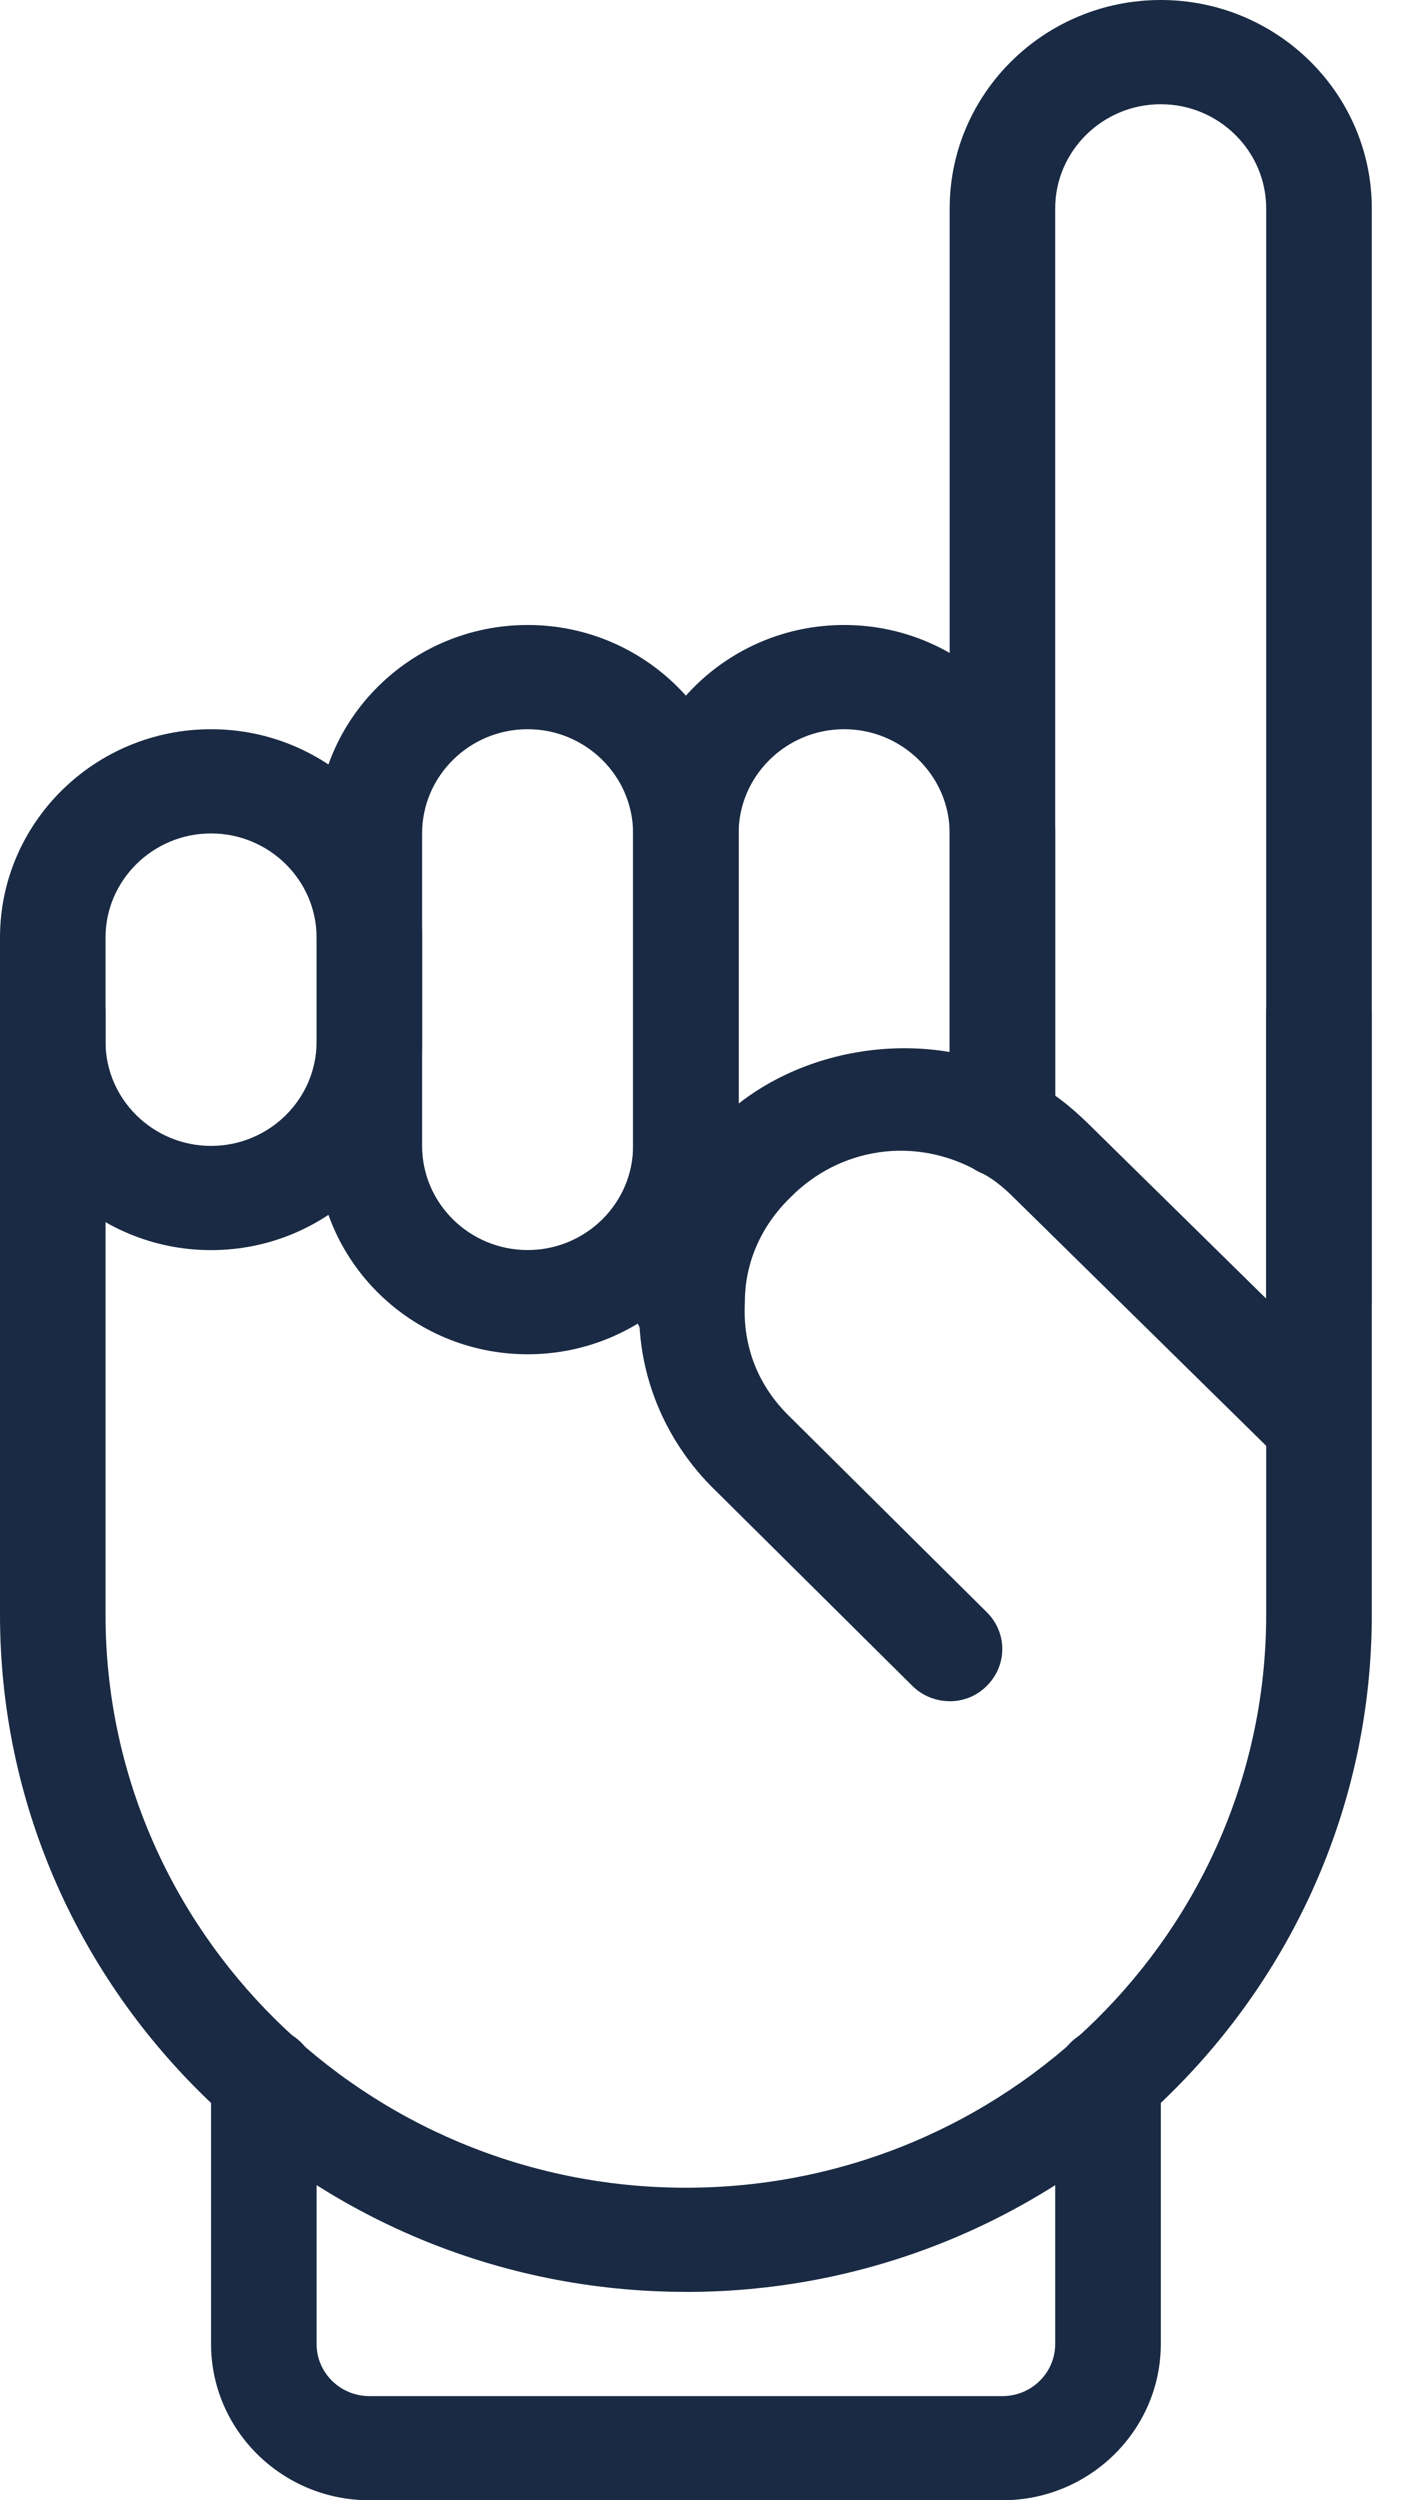
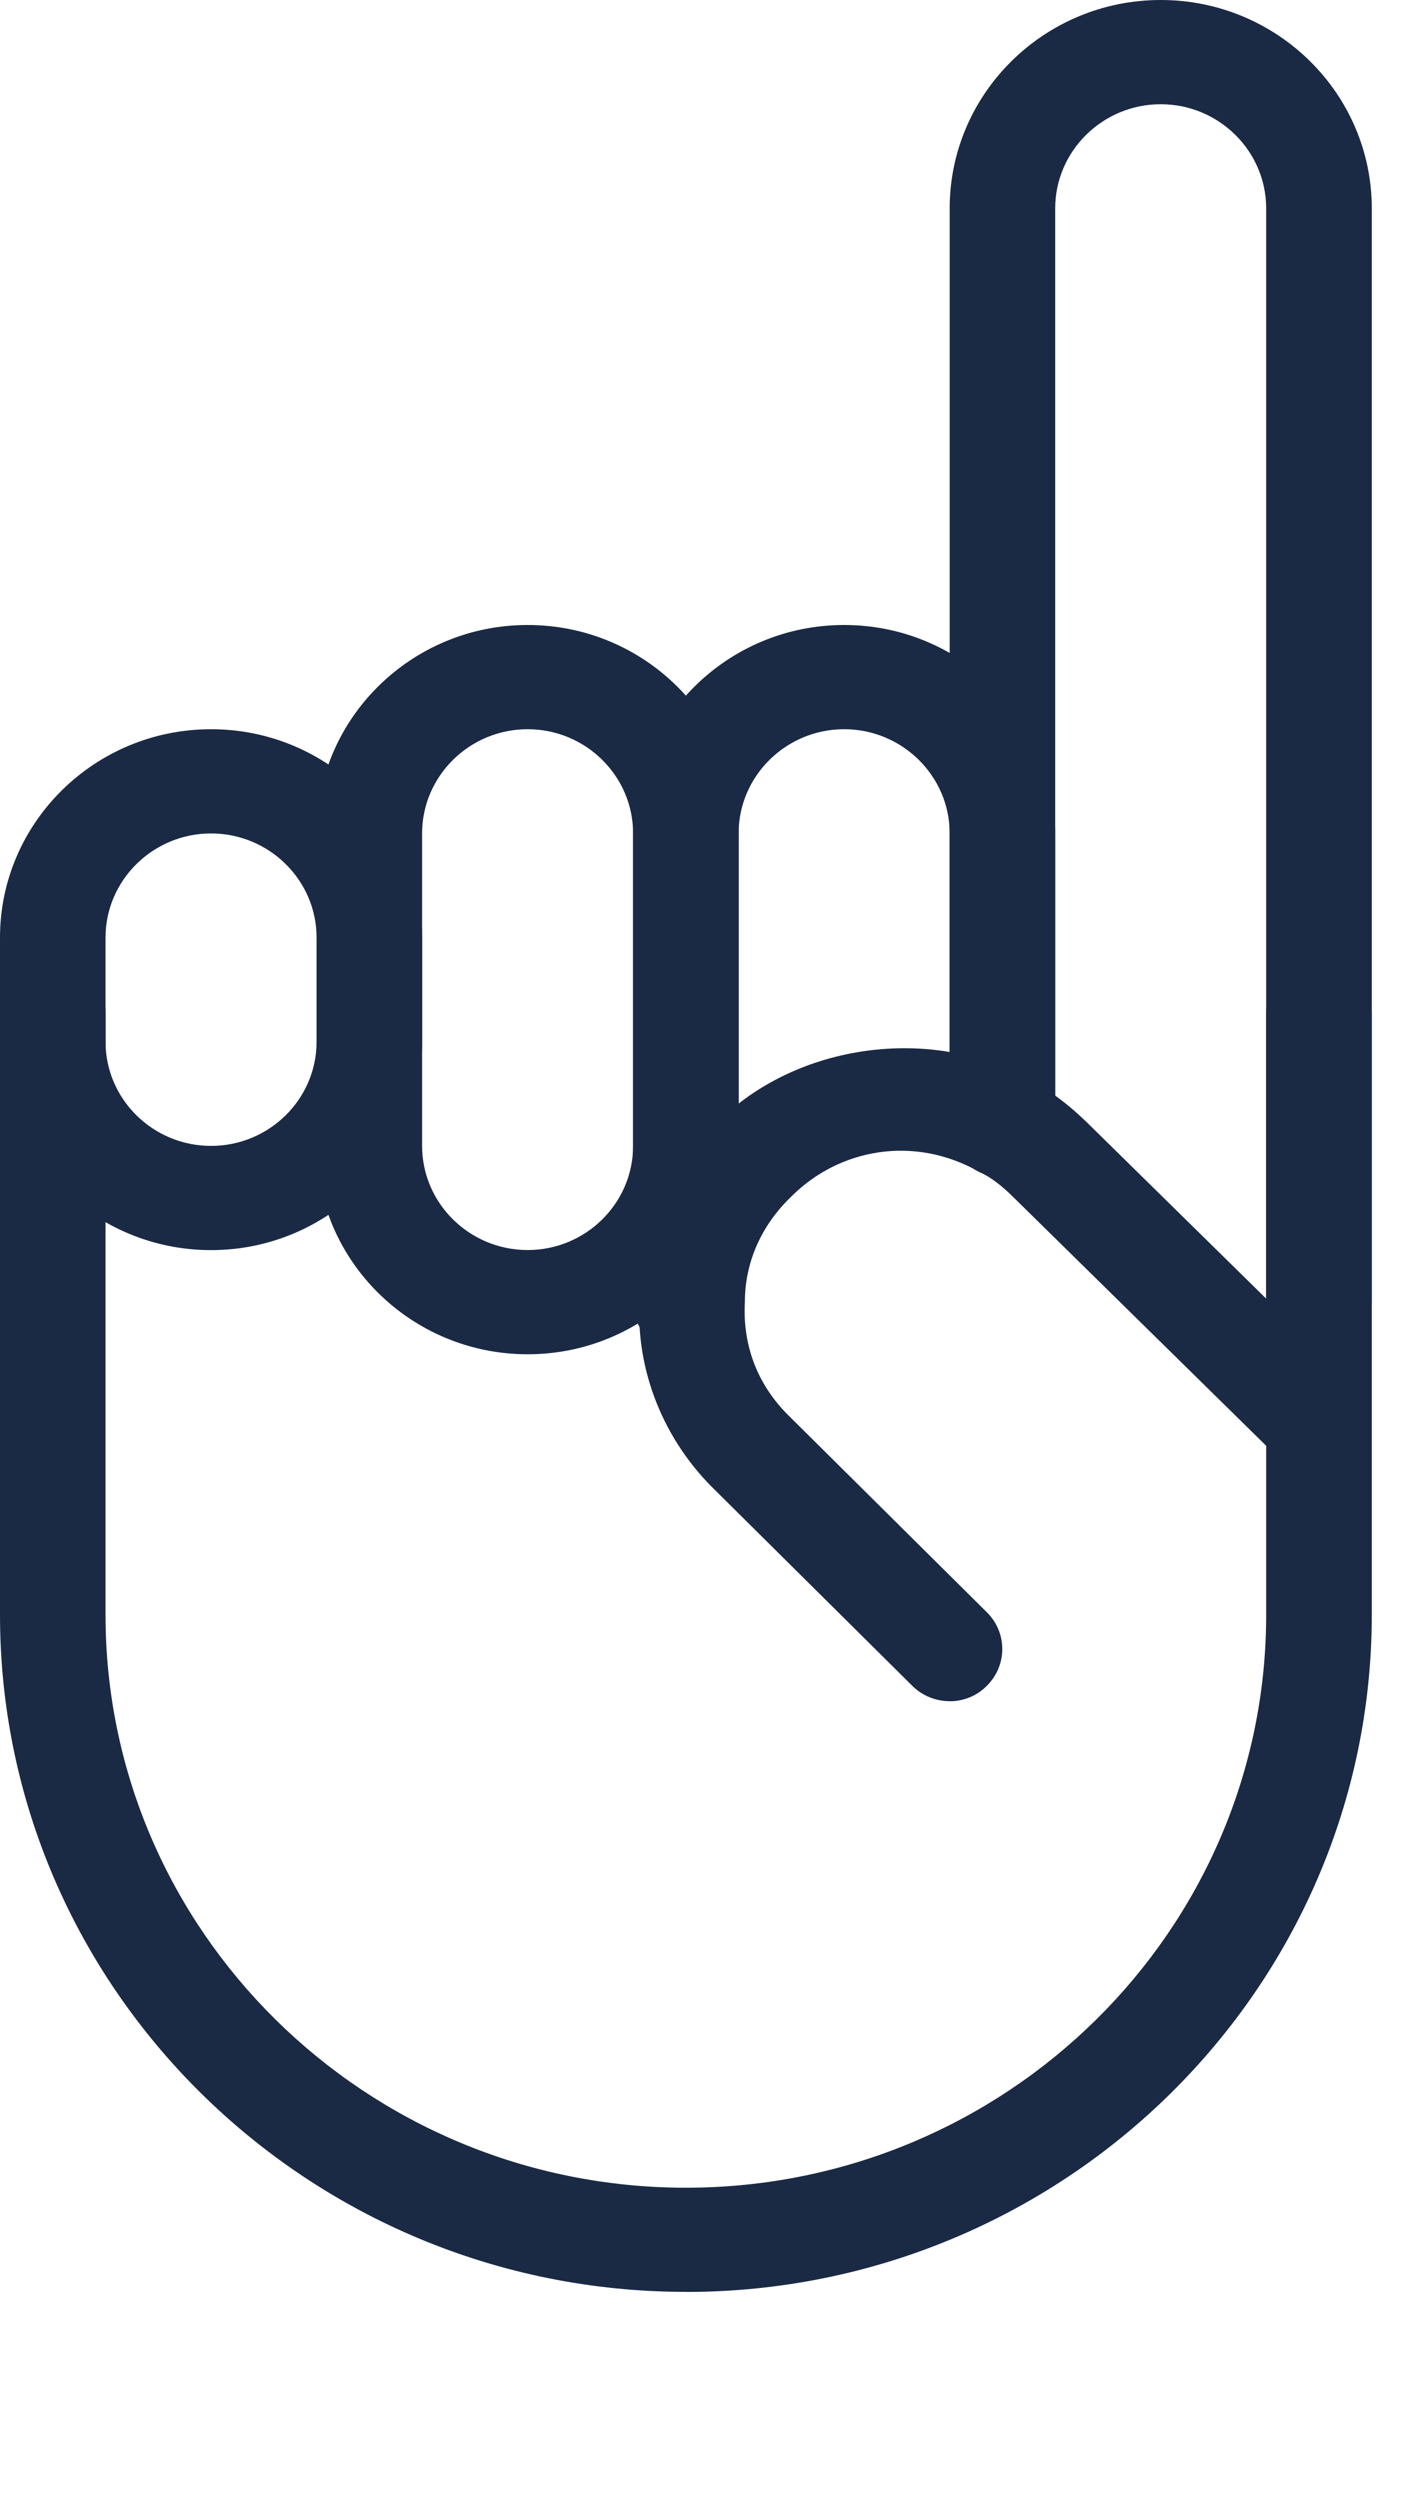
<svg xmlns="http://www.w3.org/2000/svg" width="18" height="32" viewBox="0 0 18 32" fill="none">
  <g clip-path="url(#clip0_6377_27036)">
    <path d="M2.702 16C1.212 16 0 14.804 0 13.333V12C0 10.529 1.212 9.333 2.702 9.333C4.192 9.333 5.404 10.529 5.404 12V13.333C5.404 14.804 4.192 16 2.702 16ZM2.702 10.667C1.958 10.667 1.351 11.266 1.351 12V13.333C1.351 14.068 1.958 14.666 2.702 14.666C3.446 14.666 4.053 14.068 4.053 13.333V12C4.053 11.266 3.446 10.667 2.702 10.667Z" fill="#1A2A44" />
    <path d="M6.755 17.333C5.265 17.333 4.053 16.137 4.053 14.666V10.666C4.053 9.196 5.265 7.999 6.755 7.999C8.245 7.999 9.457 9.196 9.457 10.666V14.666C9.457 16.137 8.245 17.333 6.755 17.333ZM6.755 9.333C6.011 9.333 5.404 9.932 5.404 10.666V14.666C5.404 15.401 6.011 15.999 6.755 15.999C7.499 15.999 8.105 15.401 8.105 14.666V10.666C8.105 9.932 7.499 9.333 6.755 9.333Z" fill="#1A2A44" />
    <path d="M8.862 17.333H8.781C8.408 17.333 8.105 17.034 8.105 16.666V10.666C8.105 9.196 9.317 7.999 10.807 7.999C12.297 7.999 13.509 9.196 13.509 10.666V14.399C13.509 14.768 13.206 15.066 12.833 15.066C12.46 15.066 12.158 14.768 12.158 14.399V10.666C12.158 9.932 11.551 9.333 10.807 9.333C10.063 9.333 9.456 9.932 9.456 10.666V16.45C9.483 16.518 9.497 16.59 9.497 16.666C9.497 17.034 9.235 17.333 8.862 17.333Z" fill="#1A2A44" />
    <path d="M16.886 17.333C16.513 17.333 16.21 17.034 16.21 16.666V2.667C16.21 1.933 15.604 1.334 14.86 1.334C14.116 1.334 13.509 1.933 13.509 2.667V14.4C13.509 14.768 13.206 15.067 12.833 15.067C12.46 15.067 12.158 14.768 12.158 14.4V2.667C12.158 1.196 13.37 0 14.86 0C16.35 0 17.562 1.196 17.562 2.667V16.667C17.562 17.035 17.259 17.334 16.886 17.334V17.333Z" fill="#1A2A44" />
    <path d="M12.158 21.773C11.985 21.773 11.811 21.707 11.68 21.577L9.167 19.084C8.495 18.437 8.135 17.54 8.188 16.629C8.186 15.801 8.538 14.989 9.174 14.376C10.185 13.351 11.941 13.114 13.174 13.824C13.398 13.926 13.662 14.117 13.932 14.382L17.363 17.754C17.626 18.014 17.628 18.436 17.364 18.698C17.101 18.957 16.674 18.96 16.408 18.699L12.977 15.326C12.82 15.169 12.678 15.064 12.544 15.002C11.701 14.521 10.738 14.702 10.127 15.318C9.741 15.689 9.536 16.164 9.536 16.666C9.505 17.237 9.71 17.746 10.115 18.136L12.635 20.636C12.898 20.897 12.897 21.318 12.632 21.578C12.502 21.71 12.329 21.774 12.158 21.774V21.773Z" fill="#1A2A44" />
    <path d="M8.781 29.333C3.939 29.333 0 25.446 0 20.667V12.963C0 12.595 0.303 12.296 0.676 12.296C1.049 12.296 1.351 12.594 1.351 12.963V20.667C1.351 24.711 4.684 28 8.781 28C12.878 28 16.21 24.711 16.21 20.667V12.963C16.21 12.595 16.513 12.296 16.886 12.296C17.259 12.296 17.562 12.595 17.562 12.963V20.667C17.562 25.446 13.622 29.334 8.781 29.334V29.333Z" fill="#1A2A44" />
-     <path d="M12.834 32H4.728C3.611 32 2.702 31.102 2.702 30V26.613C2.702 26.245 3.005 25.946 3.378 25.946C3.751 25.946 4.053 26.245 4.053 26.613V30C4.053 30.368 4.356 30.667 4.729 30.667H12.834C13.207 30.667 13.509 30.368 13.509 30V26.613C13.509 26.245 13.812 25.946 14.185 25.946C14.558 25.946 14.861 26.245 14.861 26.613V30C14.861 31.102 13.951 32 12.834 32H12.834Z" fill="#1A2A44" />
  </g>
  <defs>
    <clipPath id="clip0_6377_27036">
      <rect width="17.561" height="32" fill="white" />
    </clipPath>
  </defs>
</svg>